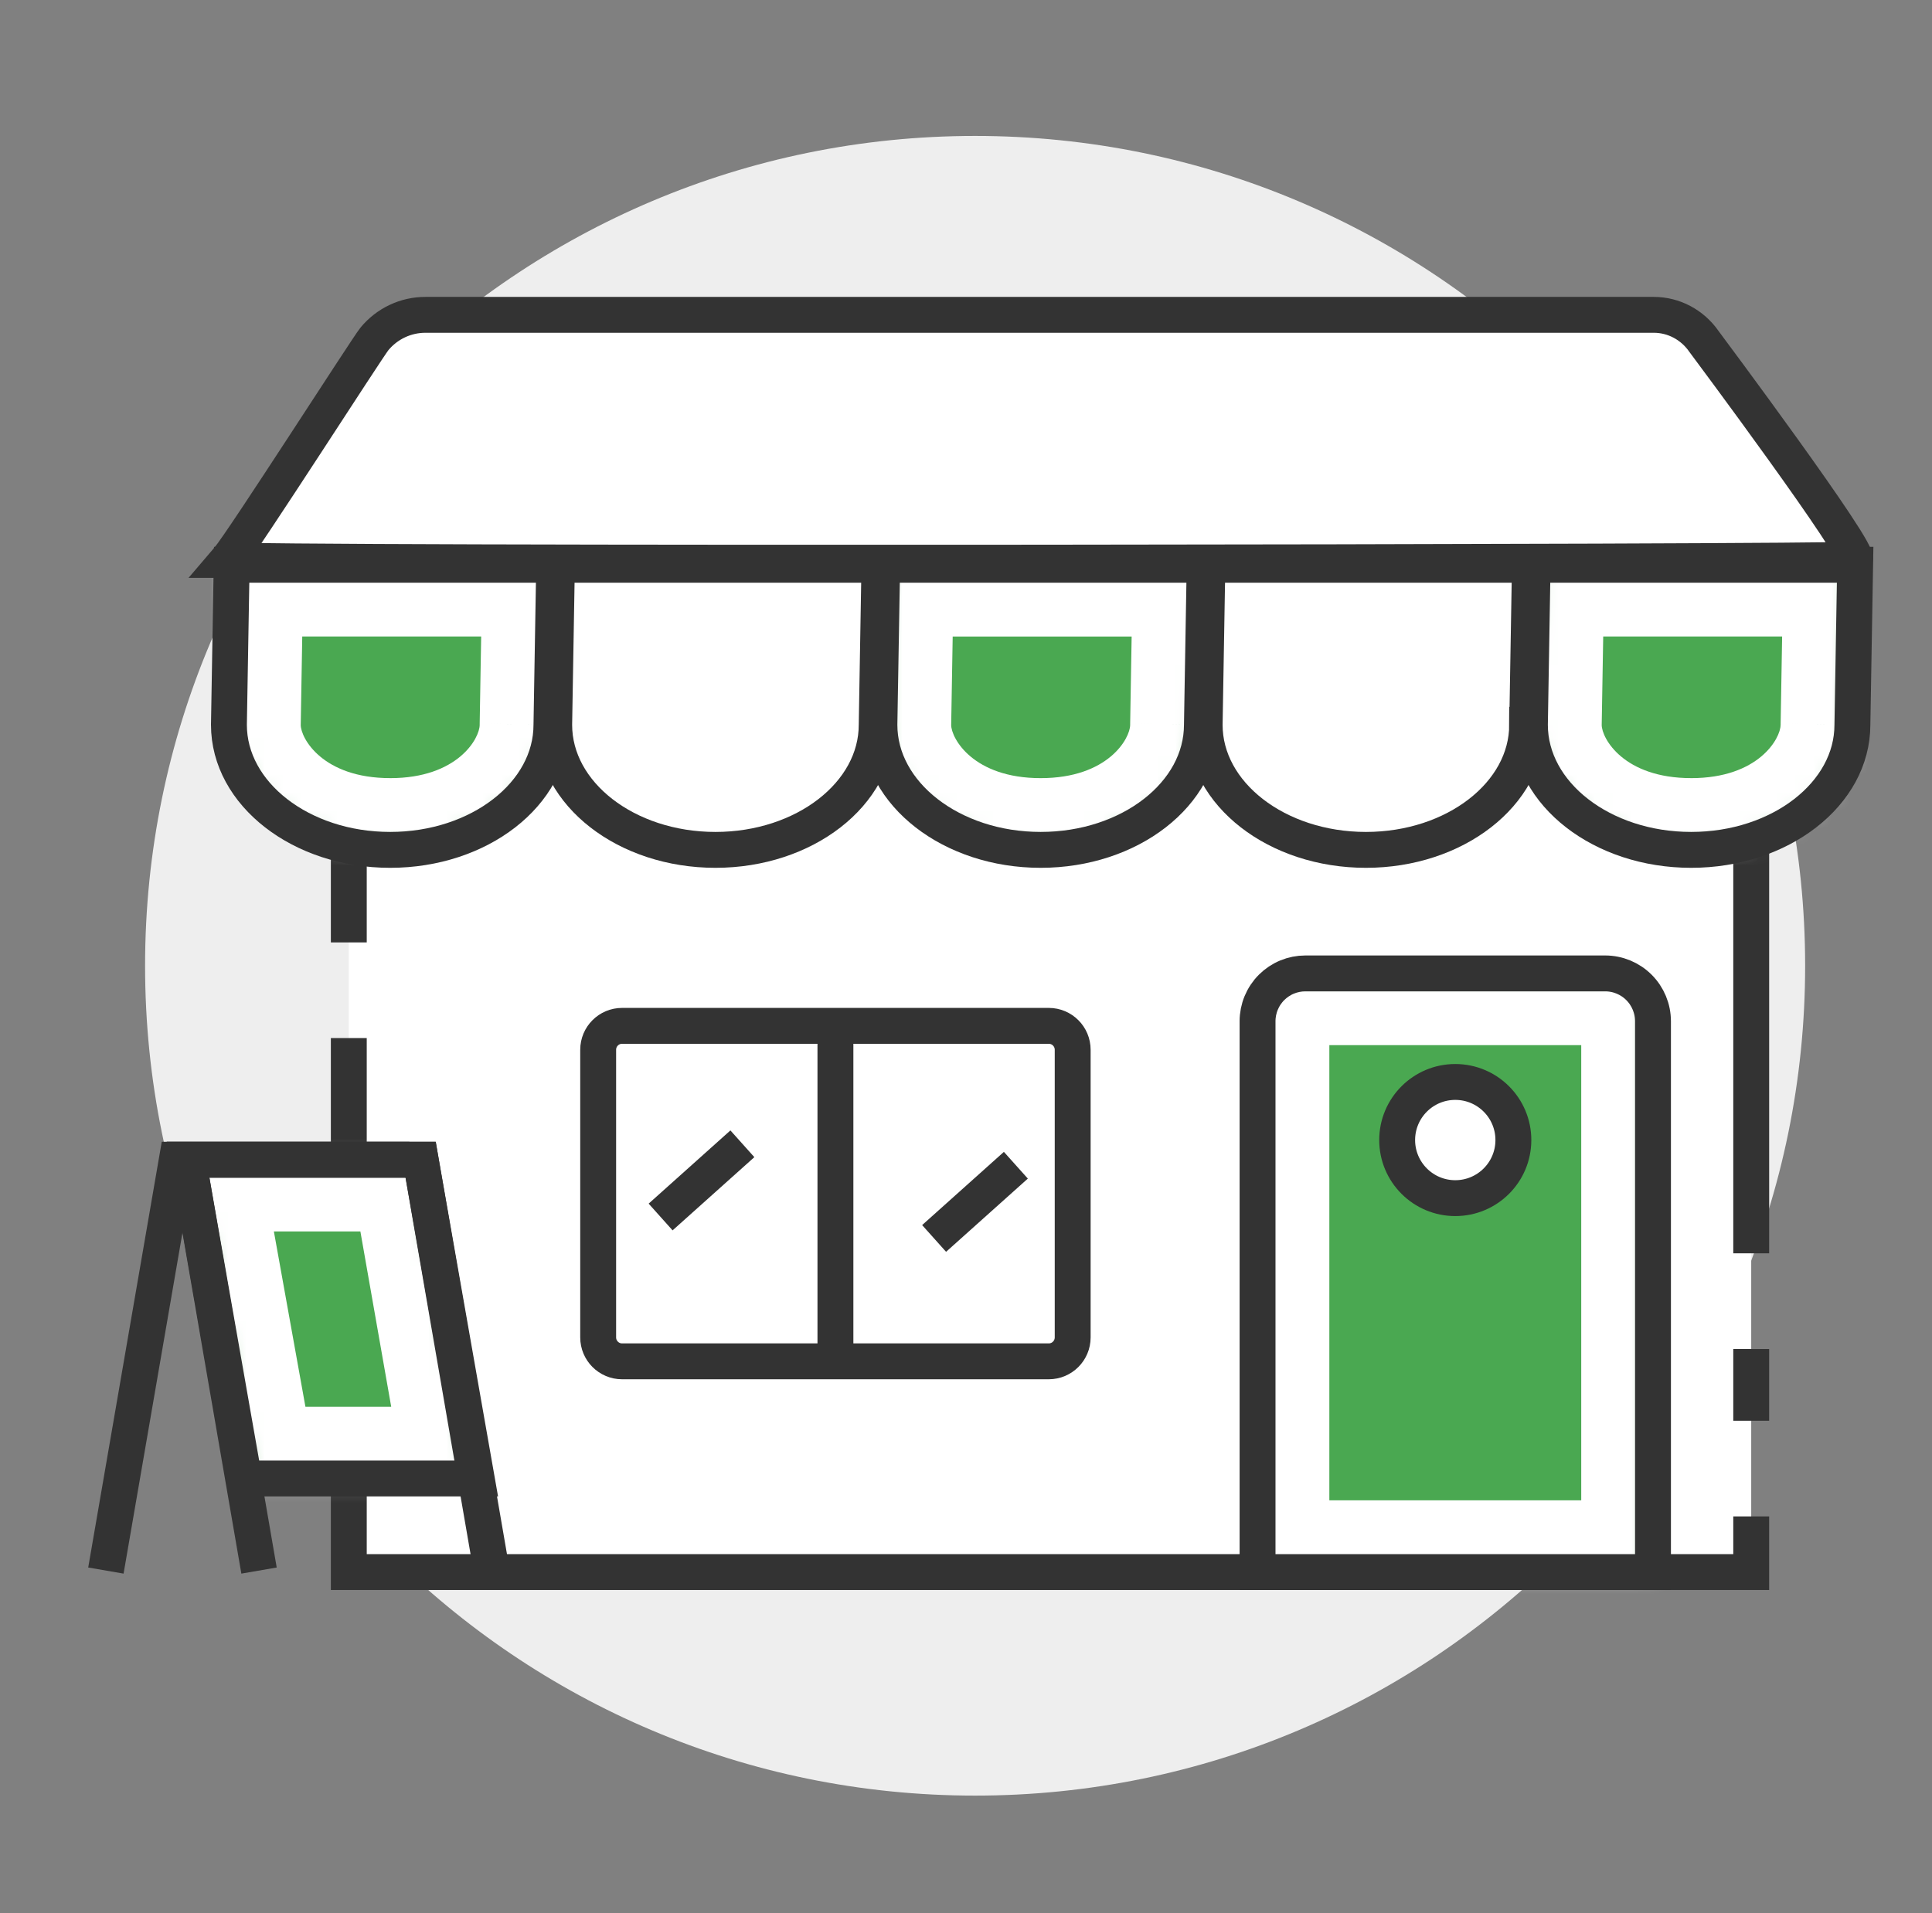
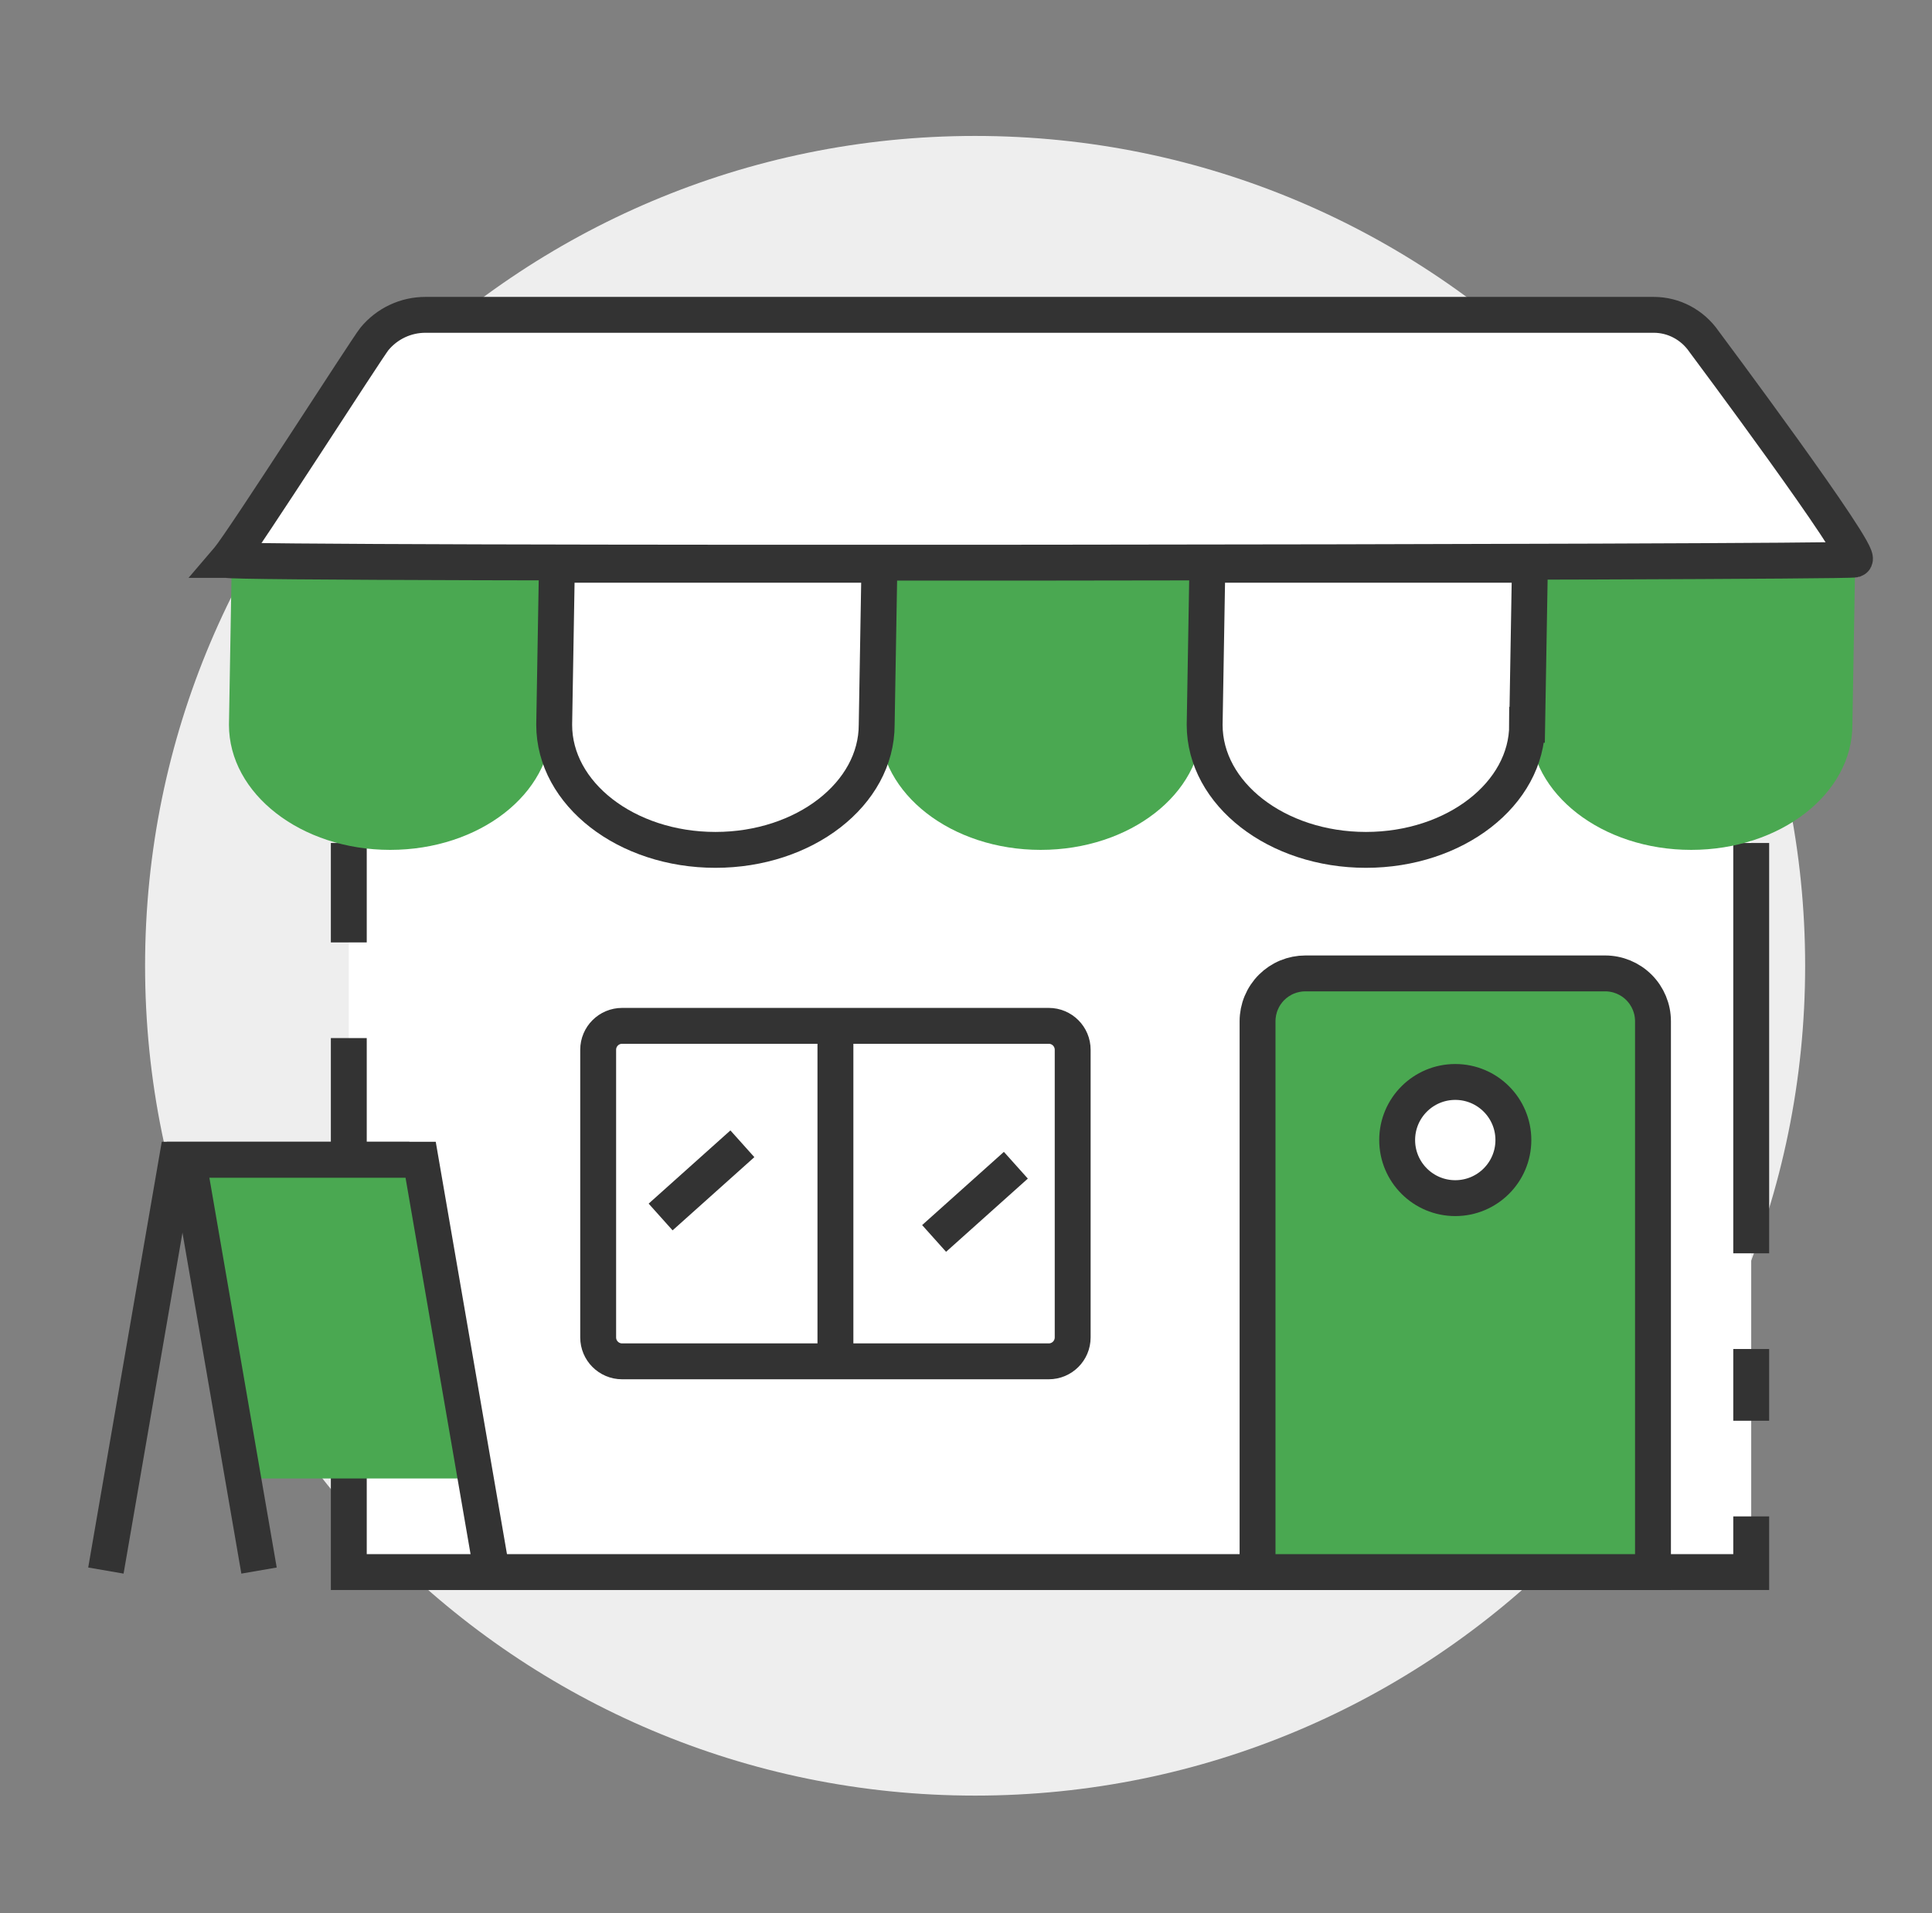
<svg xmlns="http://www.w3.org/2000/svg" width="106" height="105" viewBox="0 0 106 105" fill="none">
  <rect x="0" y="0" width="106" height="105" fill="#808080" stroke="none" />
  <path d="M53.5 98.54C78.651 98.54 99.04 78.151 99.04 53C99.04 27.849 78.651 7.46 53.5 7.46C28.349 7.46 7.96 27.849 7.96 53C7.96 78.151 28.349 98.54 53.5 98.54Z" fill="#EEEEEE" />
  <path d="M19.137 41.012H96.081V86.273H19.137V41.012Z" fill="white" />
  <path d="M19.137 46.262V51.718M96.081 46.262V68.78M19.137 56.968V86.273H96.081V83.218M96.081 74.031V77.968" stroke="#333333" stroke-width="1.969" />
  <path d="M57.54 56.297H34.132C33.407 56.297 32.819 56.885 32.819 57.61V73.395C32.819 74.12 33.407 74.708 34.132 74.708H57.54C58.266 74.708 58.853 74.12 58.853 73.395V57.61C58.853 56.885 58.266 56.297 57.54 56.297Z" fill="white" stroke="#333333" stroke-width="1.969" />
  <path d="M51.25 67.964L55.736 63.946M36.245 66.787L40.731 62.769" stroke="#333333" stroke-width="1.969" />
  <path d="M45.836 74.707V56.297" stroke="#333333" stroke-width="1.969" />
  <path fill-rule="evenodd" clip-rule="evenodd" d="M21.408 46.64C26.294 46.64 30.255 43.567 30.255 39.776L30.405 30.993H12.712L12.562 39.776C12.562 43.567 16.522 46.64 21.408 46.64ZM68.996 54.732C68.996 54.007 69.584 53.419 70.309 53.419H89.379C90.104 53.419 90.692 54.007 90.692 54.732V86.273H68.996V54.732ZM23.078 63.642L26.153 81.136H13.467L10.317 63.642H23.078ZM65.944 39.776C65.944 43.567 61.984 46.64 57.097 46.64C52.211 46.64 48.25 43.567 48.25 39.776L48.4 30.993H66.094L65.944 39.776ZM92.786 46.64C97.672 46.64 101.633 43.567 101.633 39.776L101.783 30.993H84.089L83.939 39.776C83.939 43.567 87.899 46.64 92.786 46.64Z" fill="#4AA851" />
  <mask id="mask0_2005_4255" style="mask-type:luminance" maskUnits="userSpaceOnUse" x="10" y="30" width="92" height="57">
    <path fill-rule="evenodd" clip-rule="evenodd" d="M21.408 46.64C26.294 46.64 30.255 43.567 30.255 39.776L30.405 30.993H12.712L12.562 39.776C12.562 43.567 16.522 46.64 21.408 46.64ZM68.996 54.732C68.996 54.007 69.584 53.419 70.309 53.419H89.379C90.104 53.419 90.692 54.007 90.692 54.732V86.273H68.996V54.732ZM23.078 63.642L26.153 81.136H13.467L10.317 63.642H23.078ZM65.944 39.776C65.944 43.567 61.984 46.64 57.097 46.64C52.211 46.64 48.25 43.567 48.25 39.776L48.4 30.993H66.094L65.944 39.776ZM92.786 46.64C97.672 46.64 101.633 43.567 101.633 39.776L101.783 30.993H84.089L83.939 39.776C83.939 43.567 87.899 46.64 92.786 46.64Z" fill="white" />
  </mask>
  <g mask="url(#mask0_2005_4255)">
-     <path d="M30.255 39.776L26.318 39.708V39.776H30.255ZM30.405 30.993L34.343 31.06L34.411 27.055H30.406L30.405 30.993ZM12.711 30.993V27.055H8.841L8.775 30.925L12.711 30.993ZM12.561 39.776L8.624 39.708V39.776H12.561ZM90.691 86.273V90.211H94.629V86.273H90.691ZM68.996 86.273H65.06V90.211H68.998V86.273H68.996ZM26.153 81.136V85.073H30.843L30.031 80.453L26.153 81.136ZM23.078 63.642L26.956 62.961L26.384 59.705H23.078V63.642ZM13.467 81.136L9.591 81.833L10.174 85.073H13.467V81.136ZM10.317 63.642V59.705H5.609L6.444 64.34L10.319 63.642H10.317ZM65.944 39.776L62.007 39.708V39.776H65.944ZM48.25 39.776L44.313 39.708V39.776H48.25ZM48.4 30.993V27.055H44.53L44.463 30.925L48.4 30.993ZM66.094 30.993L70.031 31.06L70.1 27.055H66.094V30.993ZM101.633 39.776L97.696 39.708V39.776H101.633ZM101.783 30.993L105.72 31.06L105.789 27.055H101.783V30.993ZM84.089 30.993V27.055H80.219L80.152 30.925L84.089 30.993ZM83.939 39.776L80.002 39.708V39.776H83.939ZM26.318 39.776C26.318 40.521 25.108 42.703 21.408 42.703V50.578C27.481 50.578 34.193 46.613 34.193 39.776H26.318ZM26.468 30.926L26.318 39.708L34.192 39.843L34.343 31.06L26.468 30.926ZM12.712 34.93H30.407L30.406 27.055H12.711L12.712 34.93ZM16.499 39.842L16.649 31.059L8.776 30.925L8.626 39.707L16.499 39.842ZM21.409 42.702C17.71 42.702 16.499 40.52 16.499 39.775H8.625C8.625 46.612 15.336 50.577 21.409 50.577V42.702ZM70.31 49.481C68.918 49.481 67.583 50.034 66.598 51.019C65.614 52.003 65.06 53.339 65.06 54.731H72.935C72.935 55.427 72.659 56.095 72.166 56.587C71.674 57.079 71.007 57.356 70.31 57.356V49.481ZM89.38 49.481H70.31V57.356H89.38V49.481ZM94.63 54.731C94.63 51.831 92.28 49.481 89.38 49.481V57.356C88.684 57.356 88.016 57.079 87.524 56.587C87.032 56.095 86.755 55.427 86.755 54.731H94.63ZM94.63 86.272V54.731H86.755V86.273L94.63 86.272ZM68.997 90.21H90.693V82.334H68.996L68.997 90.21ZM65.06 54.731V86.273L72.935 86.272V54.731H65.06ZM30.031 80.455L26.956 62.961L19.2 64.324L22.275 81.817L30.031 80.455ZM13.467 85.075H26.153V77.199H13.467V85.075ZM6.442 64.34L9.591 81.833L17.34 80.438L14.192 62.945L6.442 64.34ZM23.078 59.705H10.317L10.318 67.58H23.078V59.705ZM57.097 50.578C63.169 50.578 69.881 46.613 69.881 39.776H62.007C62.007 40.521 60.796 42.703 57.096 42.703L57.097 50.578ZM44.313 39.776C44.313 46.613 51.024 50.578 57.097 50.578L57.096 42.703C53.396 42.703 52.186 40.521 52.186 39.776H44.313ZM44.462 30.926L44.313 39.708L52.186 39.843L52.336 31.06L44.462 30.926ZM66.093 27.056L48.4 27.055V34.931H66.094V27.055L66.093 27.056ZM69.88 39.843L70.031 31.06L62.156 30.926L62.007 39.708L69.88 39.843ZM97.694 39.776C97.694 40.521 96.484 42.703 92.784 42.703V50.578C98.858 50.578 105.569 46.613 105.569 39.776H97.694ZM97.845 30.926L97.696 39.708L105.569 39.843L105.72 31.06L97.845 30.926ZM84.09 34.93H101.784L101.783 27.055H84.089L84.09 34.93ZM87.877 39.842L88.027 31.059L80.152 30.925L80.003 39.707L87.877 39.842ZM92.787 42.702C89.087 42.702 87.877 40.52 87.877 39.775L80.002 39.776C80.002 46.613 86.714 50.577 92.787 50.577V42.702Z" fill="white" />
-   </g>
+     </g>
  <path d="M68.996 56.044C68.996 55.699 69.064 55.358 69.196 55.039C69.328 54.721 69.521 54.431 69.765 54.187C70.009 53.944 70.299 53.75 70.617 53.618C70.936 53.487 71.277 53.419 71.622 53.419H88.067C88.763 53.419 89.431 53.696 89.923 54.188C90.415 54.68 90.692 55.348 90.692 56.044V86.274H68.996V56.044Z" stroke="#333333" stroke-width="1.969" />
  <path d="M79.844 65.752C81.605 65.752 83.032 64.325 83.032 62.564C83.032 60.803 81.605 59.376 79.844 59.376C78.084 59.376 76.656 60.803 76.656 62.564C76.656 64.325 78.084 65.752 79.844 65.752Z" fill="white" stroke="#333333" stroke-width="1.969" />
  <path d="M5.81 86.19L9.704 63.642H22.464" stroke="#333333" stroke-width="1.969" />
  <path d="M26.972 86.19L23.078 63.642H10.318L14.212 86.19" stroke="#333333" stroke-width="1.969" />
-   <path d="M26.153 81.136L23.078 63.642H10.318L13.393 81.136H26.153Z" stroke="#333333" stroke-width="1.969" />
  <path fill-rule="evenodd" clip-rule="evenodd" d="M48.1 39.776C48.1 43.567 44.139 46.64 39.253 46.64C34.367 46.64 30.406 43.567 30.406 39.776L30.556 30.993H48.25L48.1 39.776ZM83.788 39.776C83.788 43.567 79.828 46.64 74.942 46.64C70.055 46.64 66.094 43.567 66.094 39.776L66.244 30.993H83.94L83.79 39.776H83.788Z" fill="white" stroke="#333333" stroke-width="1.969" />
-   <path d="M30.255 39.776C30.255 43.567 26.294 46.64 21.407 46.64C16.521 46.64 12.56 43.567 12.56 39.776L12.71 30.993H30.405L30.255 39.776ZM65.944 39.776C65.944 43.567 61.983 46.64 57.096 46.64C52.211 46.64 48.249 43.567 48.249 39.776L48.4 30.993H66.094L65.944 39.776ZM101.633 39.776C101.633 43.567 97.672 46.64 92.786 46.64C87.9 46.64 83.939 43.567 83.939 39.776L84.088 30.993H101.783L101.633 39.776Z" stroke="#333333" stroke-width="1.969" />
  <path fill-rule="evenodd" clip-rule="evenodd" d="M12.48 30.727L12.539 30.658C13.37 29.669 20.134 19.101 20.544 18.598C20.885 18.184 21.314 17.851 21.799 17.622C22.284 17.394 22.814 17.276 23.351 17.278H90.736C91.832 17.278 92.859 17.825 93.493 18.744C93.493 18.744 102.298 30.54 101.751 30.707C101.204 30.874 12.268 30.989 12.482 30.727H12.48Z" fill="white" stroke="#333333" stroke-width="1.969" />
</svg>